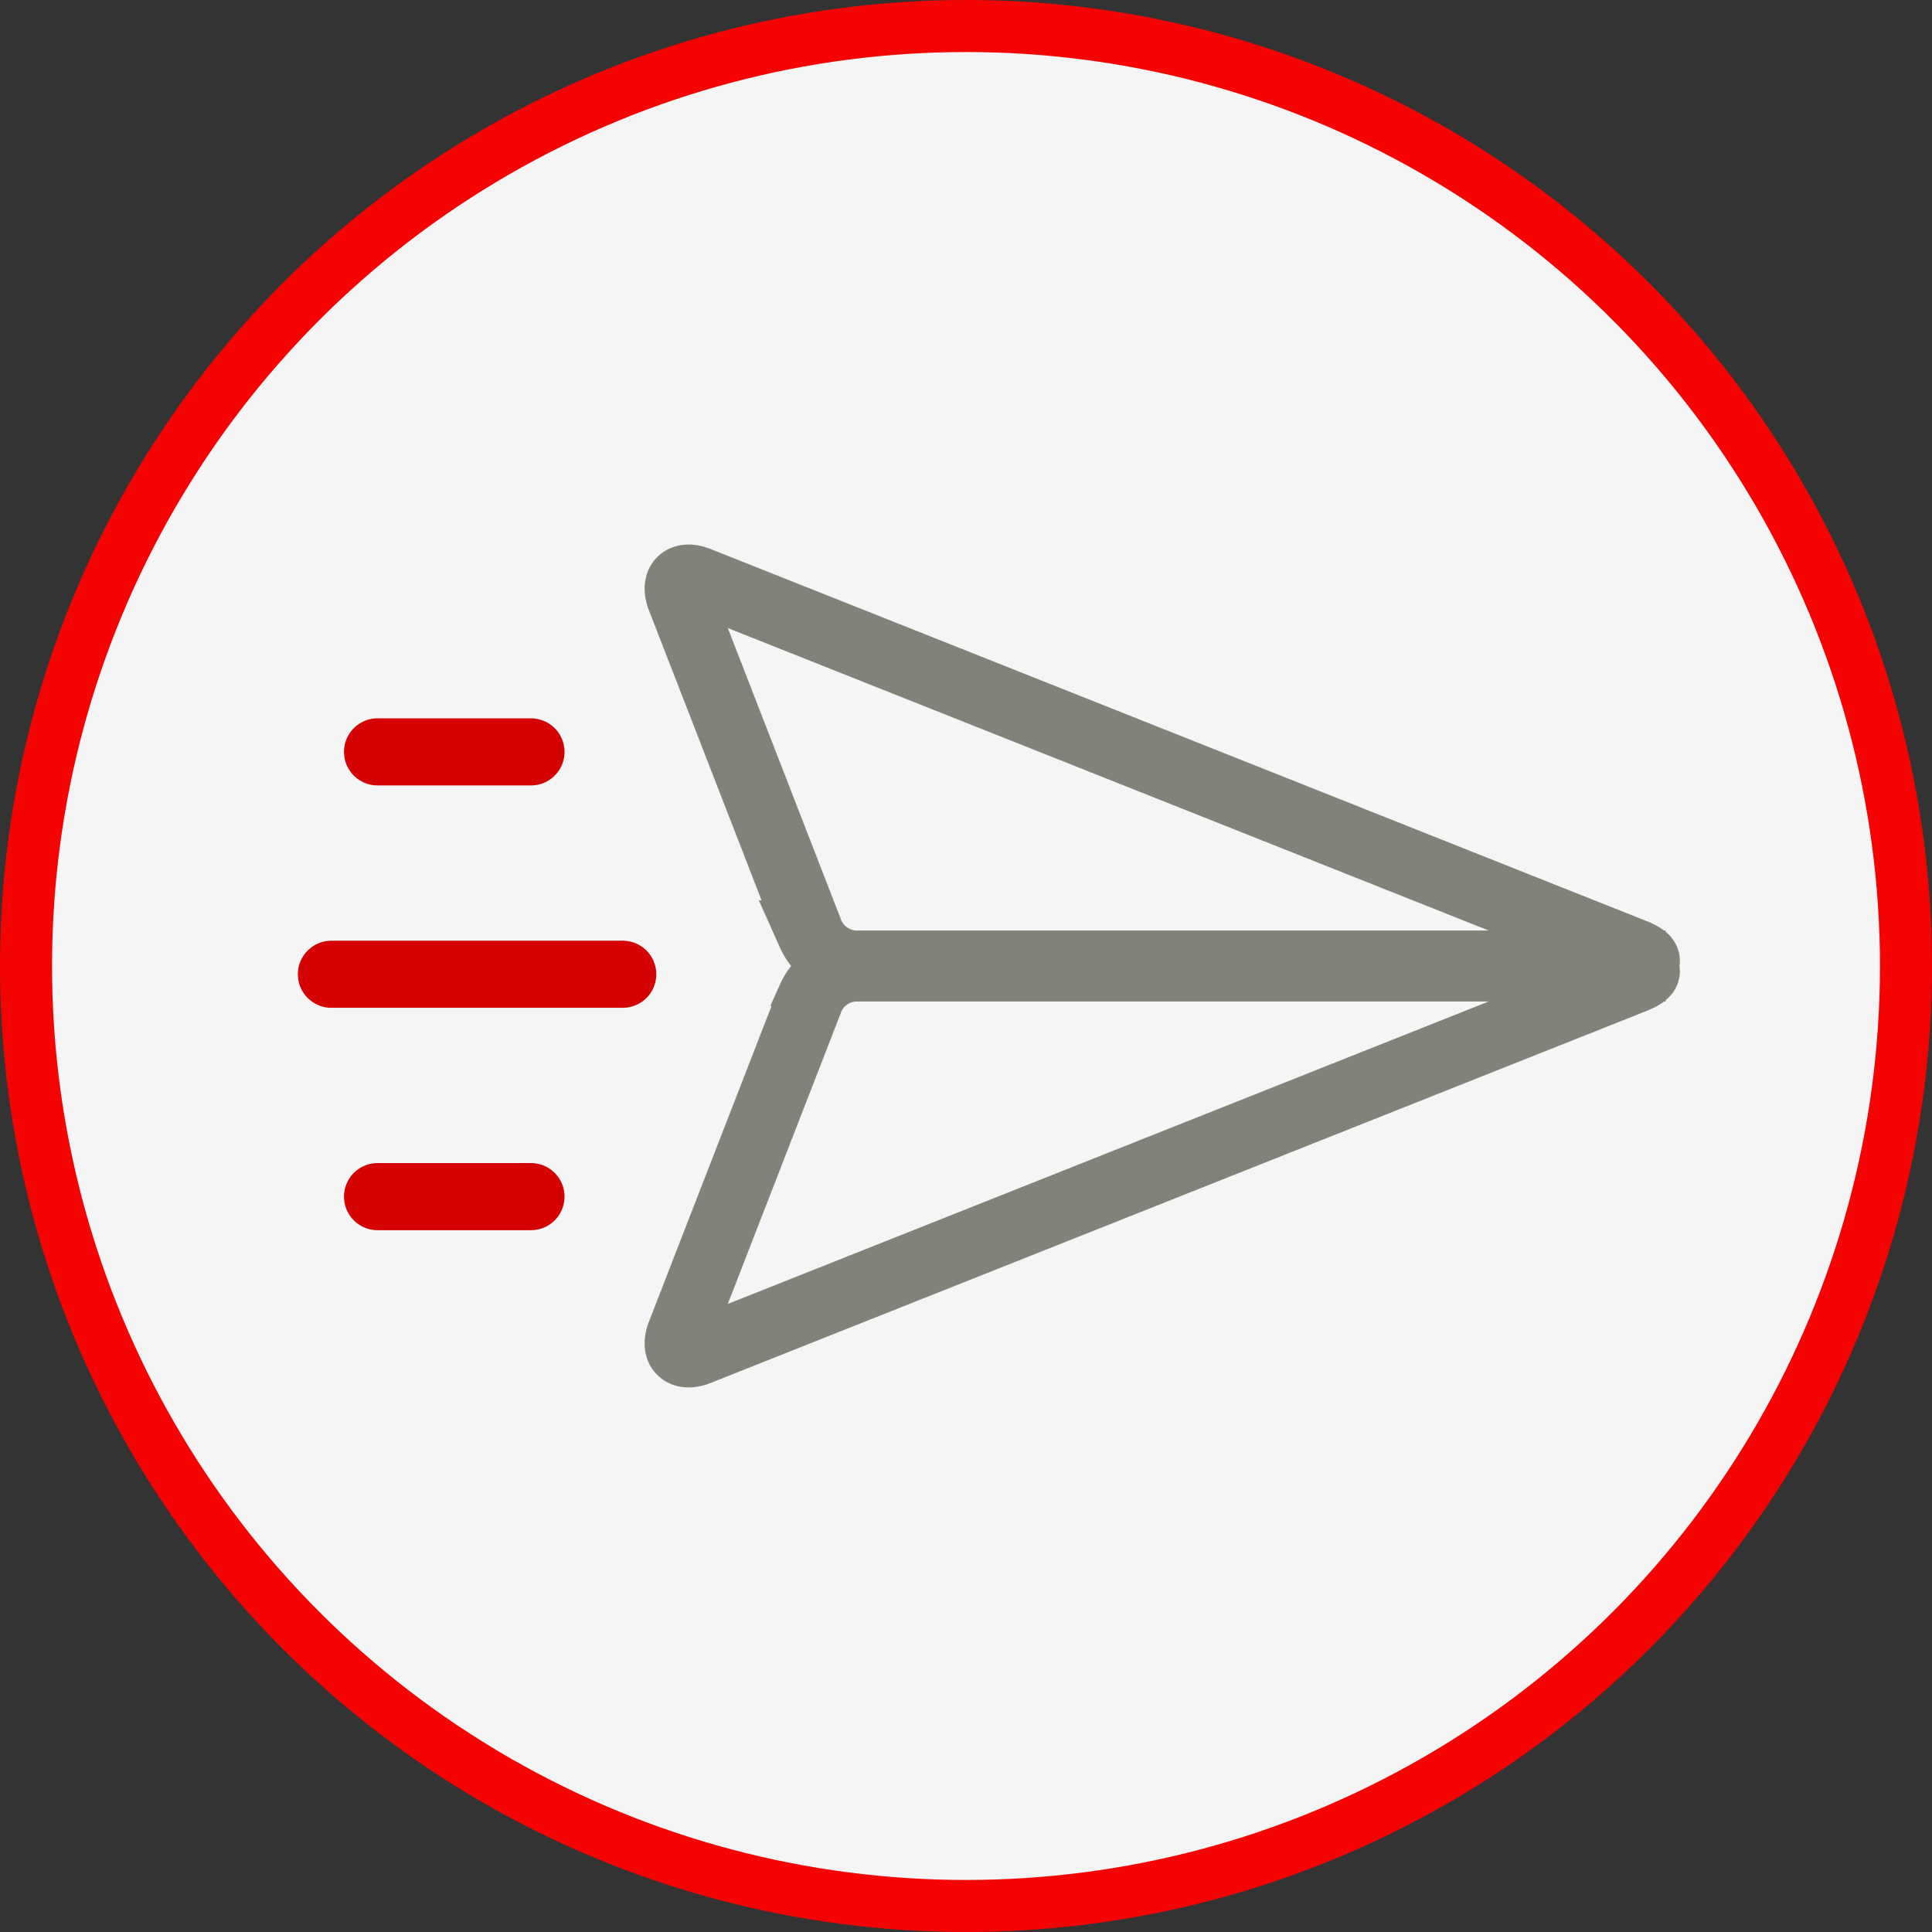
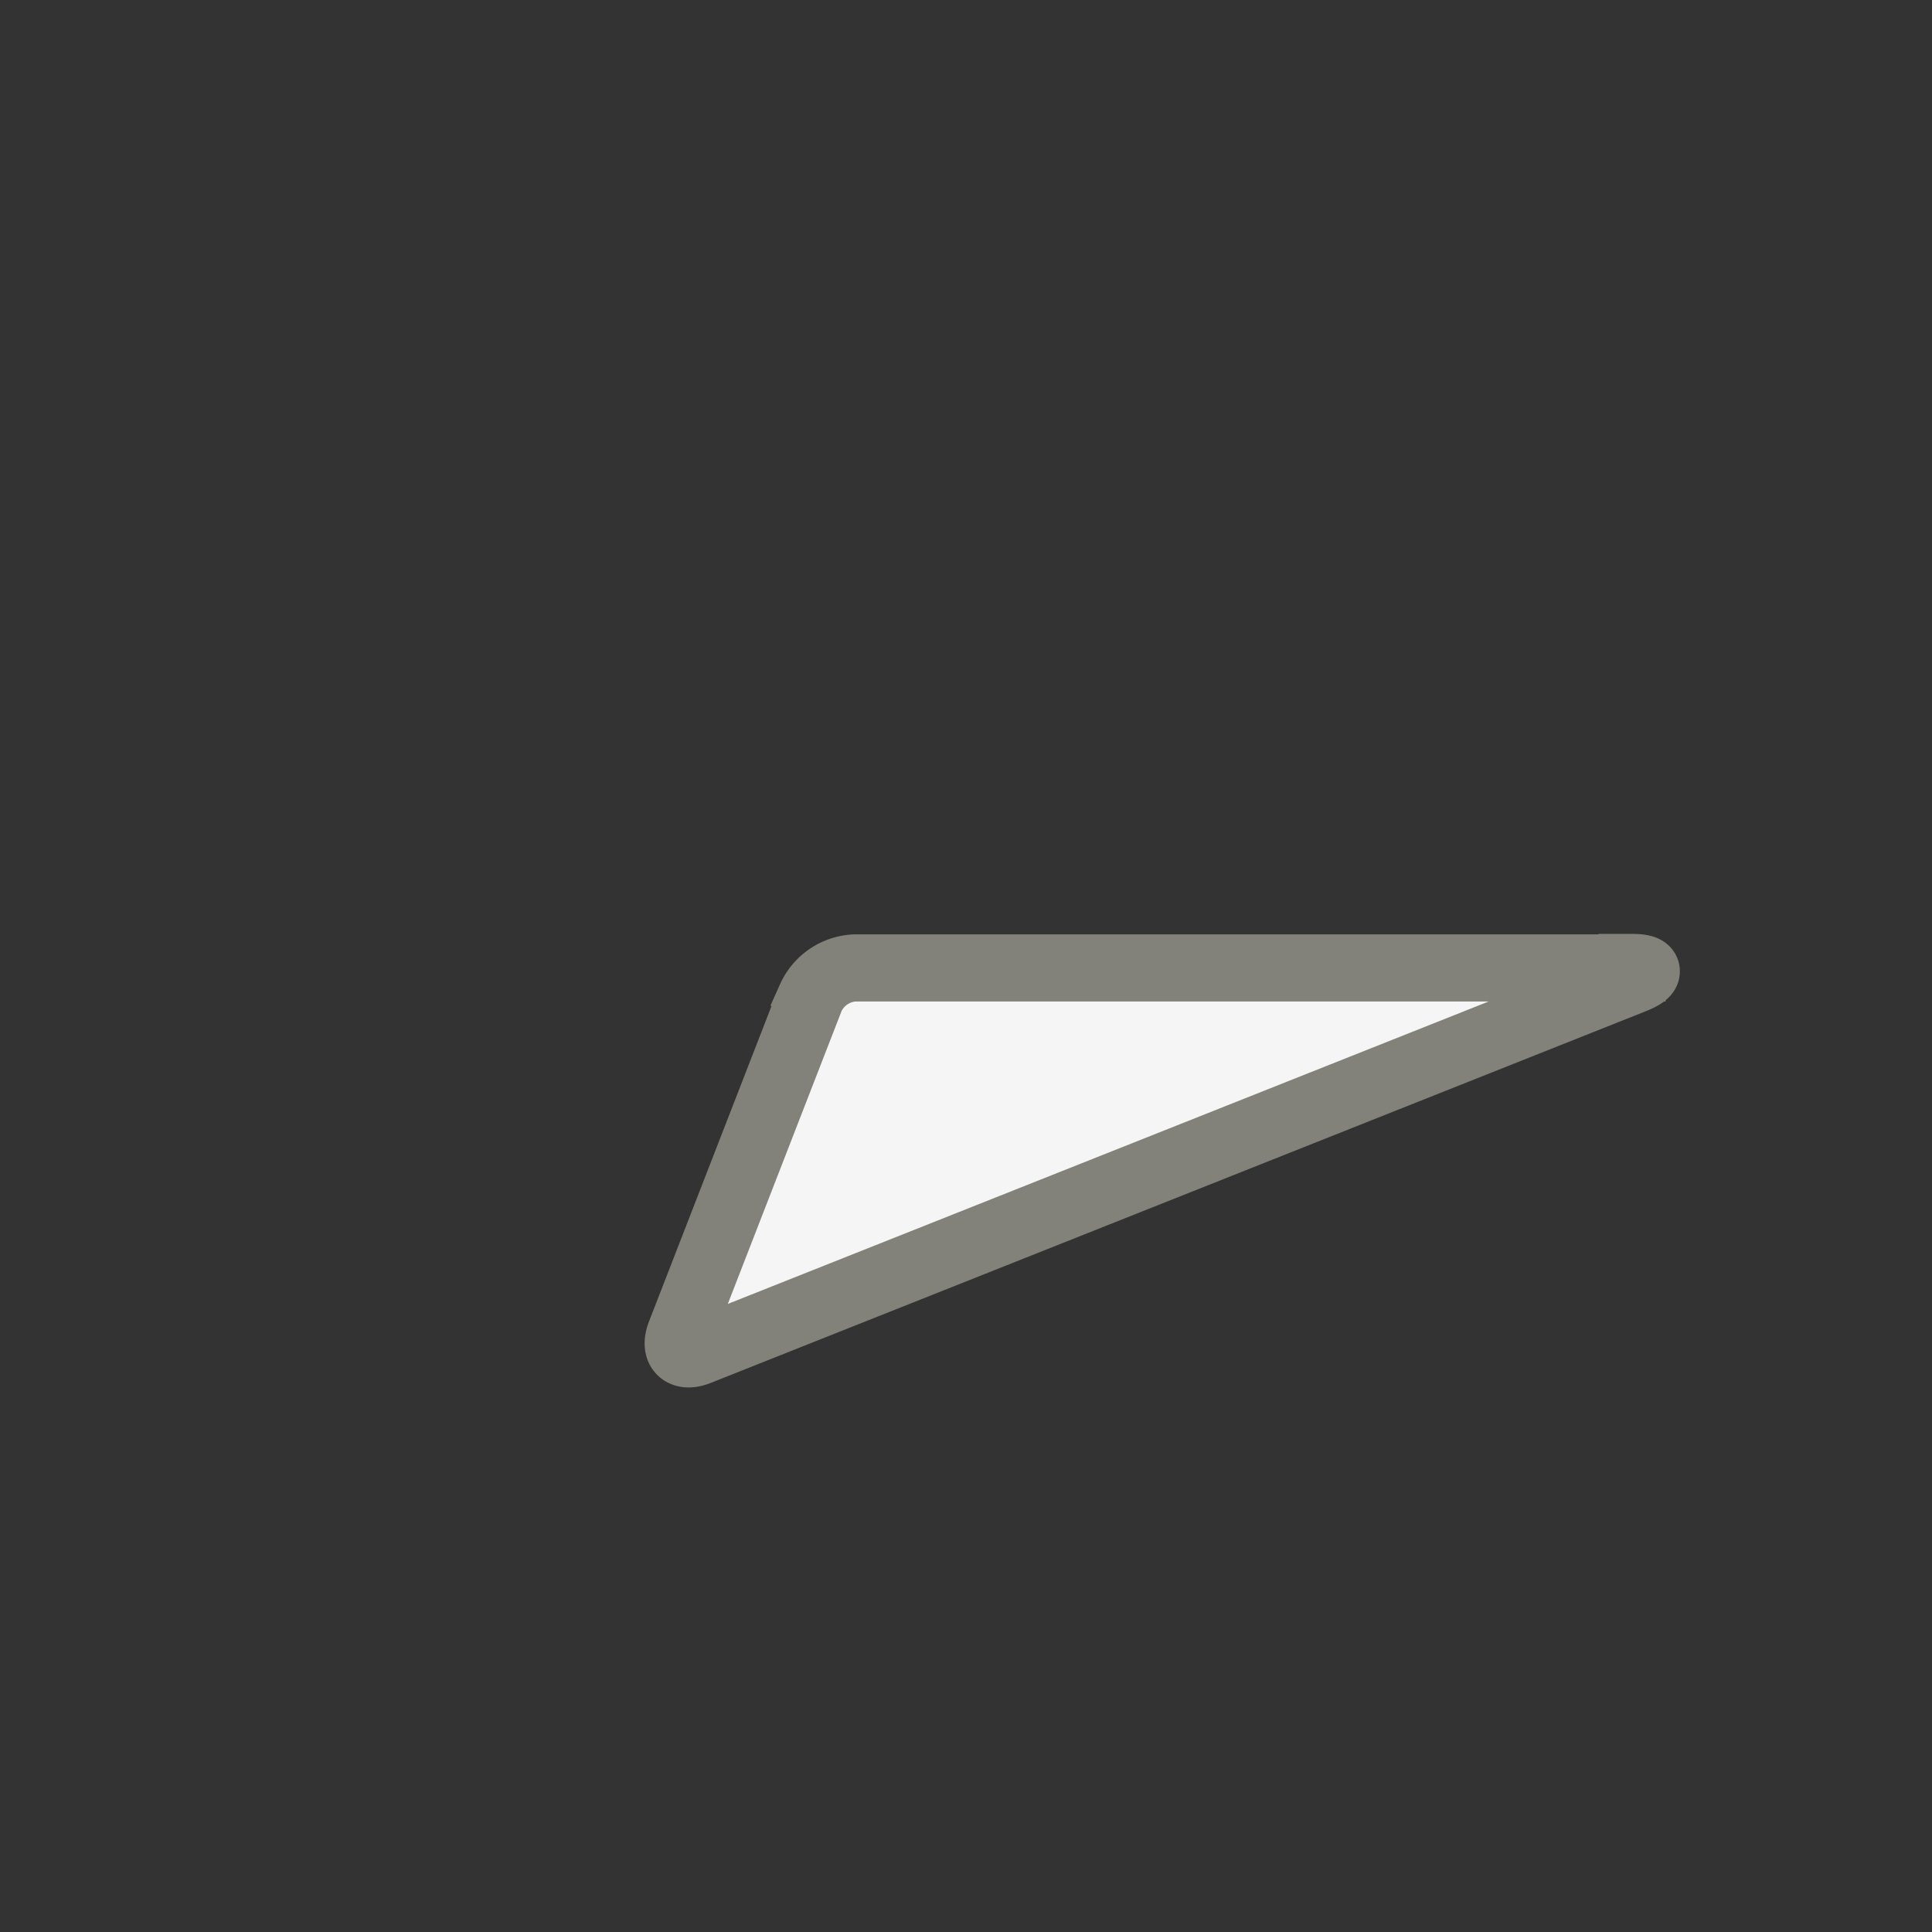
<svg xmlns="http://www.w3.org/2000/svg" width="172.736" height="172.736" viewBox="0 0 172.736 172.736">
  <rect x="0" y="0" width="172.736" height="172.736" fill="#333333" stroke="none" />
  <defs>
    <style>
      .cls-1 {
        opacity: 0.95;
      }

      .cls-2, .cls-3 {
        fill: #fff;
      }

      .cls-2 {
        stroke: red;
        stroke-miterlimit: 10;
        stroke-width: 4.653px;
      }

      .cls-3 {
        stroke: #87867e;
      }

      .cls-3, .cls-4 {
        stroke-linecap: round;
        stroke-miterlimit: 8;
        stroke-width: 6px;
      }

      .cls-4 {
        fill: none;
        stroke: #dc0000;
      }
    </style>
  </defs>
  <g id="Performance_aktiv" class="cls-1" transform="translate(2.326 2.326)">
    <g id="Gruppe_11" data-name="Gruppe 11" transform="translate(0 0)">
-       <circle id="Ellipse_5" data-name="Ellipse 5" class="cls-2" cx="84.042" cy="84.042" r="84.042" />
-     </g>
+       </g>
    <g id="Gruppe_16" data-name="Gruppe 16" transform="translate(27.305 49.361)">
      <path id="Pfad_23" data-name="Pfad 23" class="cls-3" d="M226.013,200.3c1.606,0,1.693.478.217,1.085l-83.651,33.252c-1.476.608-2.257-.13-1.65-1.65l11.634-29.953a4.555,4.555,0,0,1,3.95-2.691h69.5V200.3Z" transform="translate(-109.718 -165.489)" />
      <g id="Gruppe_15" data-name="Gruppe 15">
-         <path id="Pfad_24" data-name="Pfad 24" class="cls-3" d="M226.013,154.66c1.606,0,1.693-.478.217-1.085l-83.651-33.252c-1.476-.608-2.257.13-1.65,1.65l11.634,29.953a4.555,4.555,0,0,0,3.95,2.691h69.5v.043Z" transform="translate(-109.718 -120.11)" />
        <g id="Gruppe_14" data-name="Gruppe 14" transform="translate(0 15.537)">
-           <line id="Linie_1" data-name="Linie 1" class="cls-4" x1="26.046" transform="translate(0 19.882)" />
          <g id="Gruppe_13" data-name="Gruppe 13" transform="translate(4.124)">
-             <line id="Linie_2" data-name="Linie 2" class="cls-4" x1="13.718" />
            <g id="Gruppe_12" data-name="Gruppe 12" transform="translate(0 39.764)">
-               <line id="Linie_3" data-name="Linie 3" class="cls-4" x1="13.718" />
-             </g>
+               </g>
          </g>
        </g>
      </g>
    </g>
  </g>
</svg>